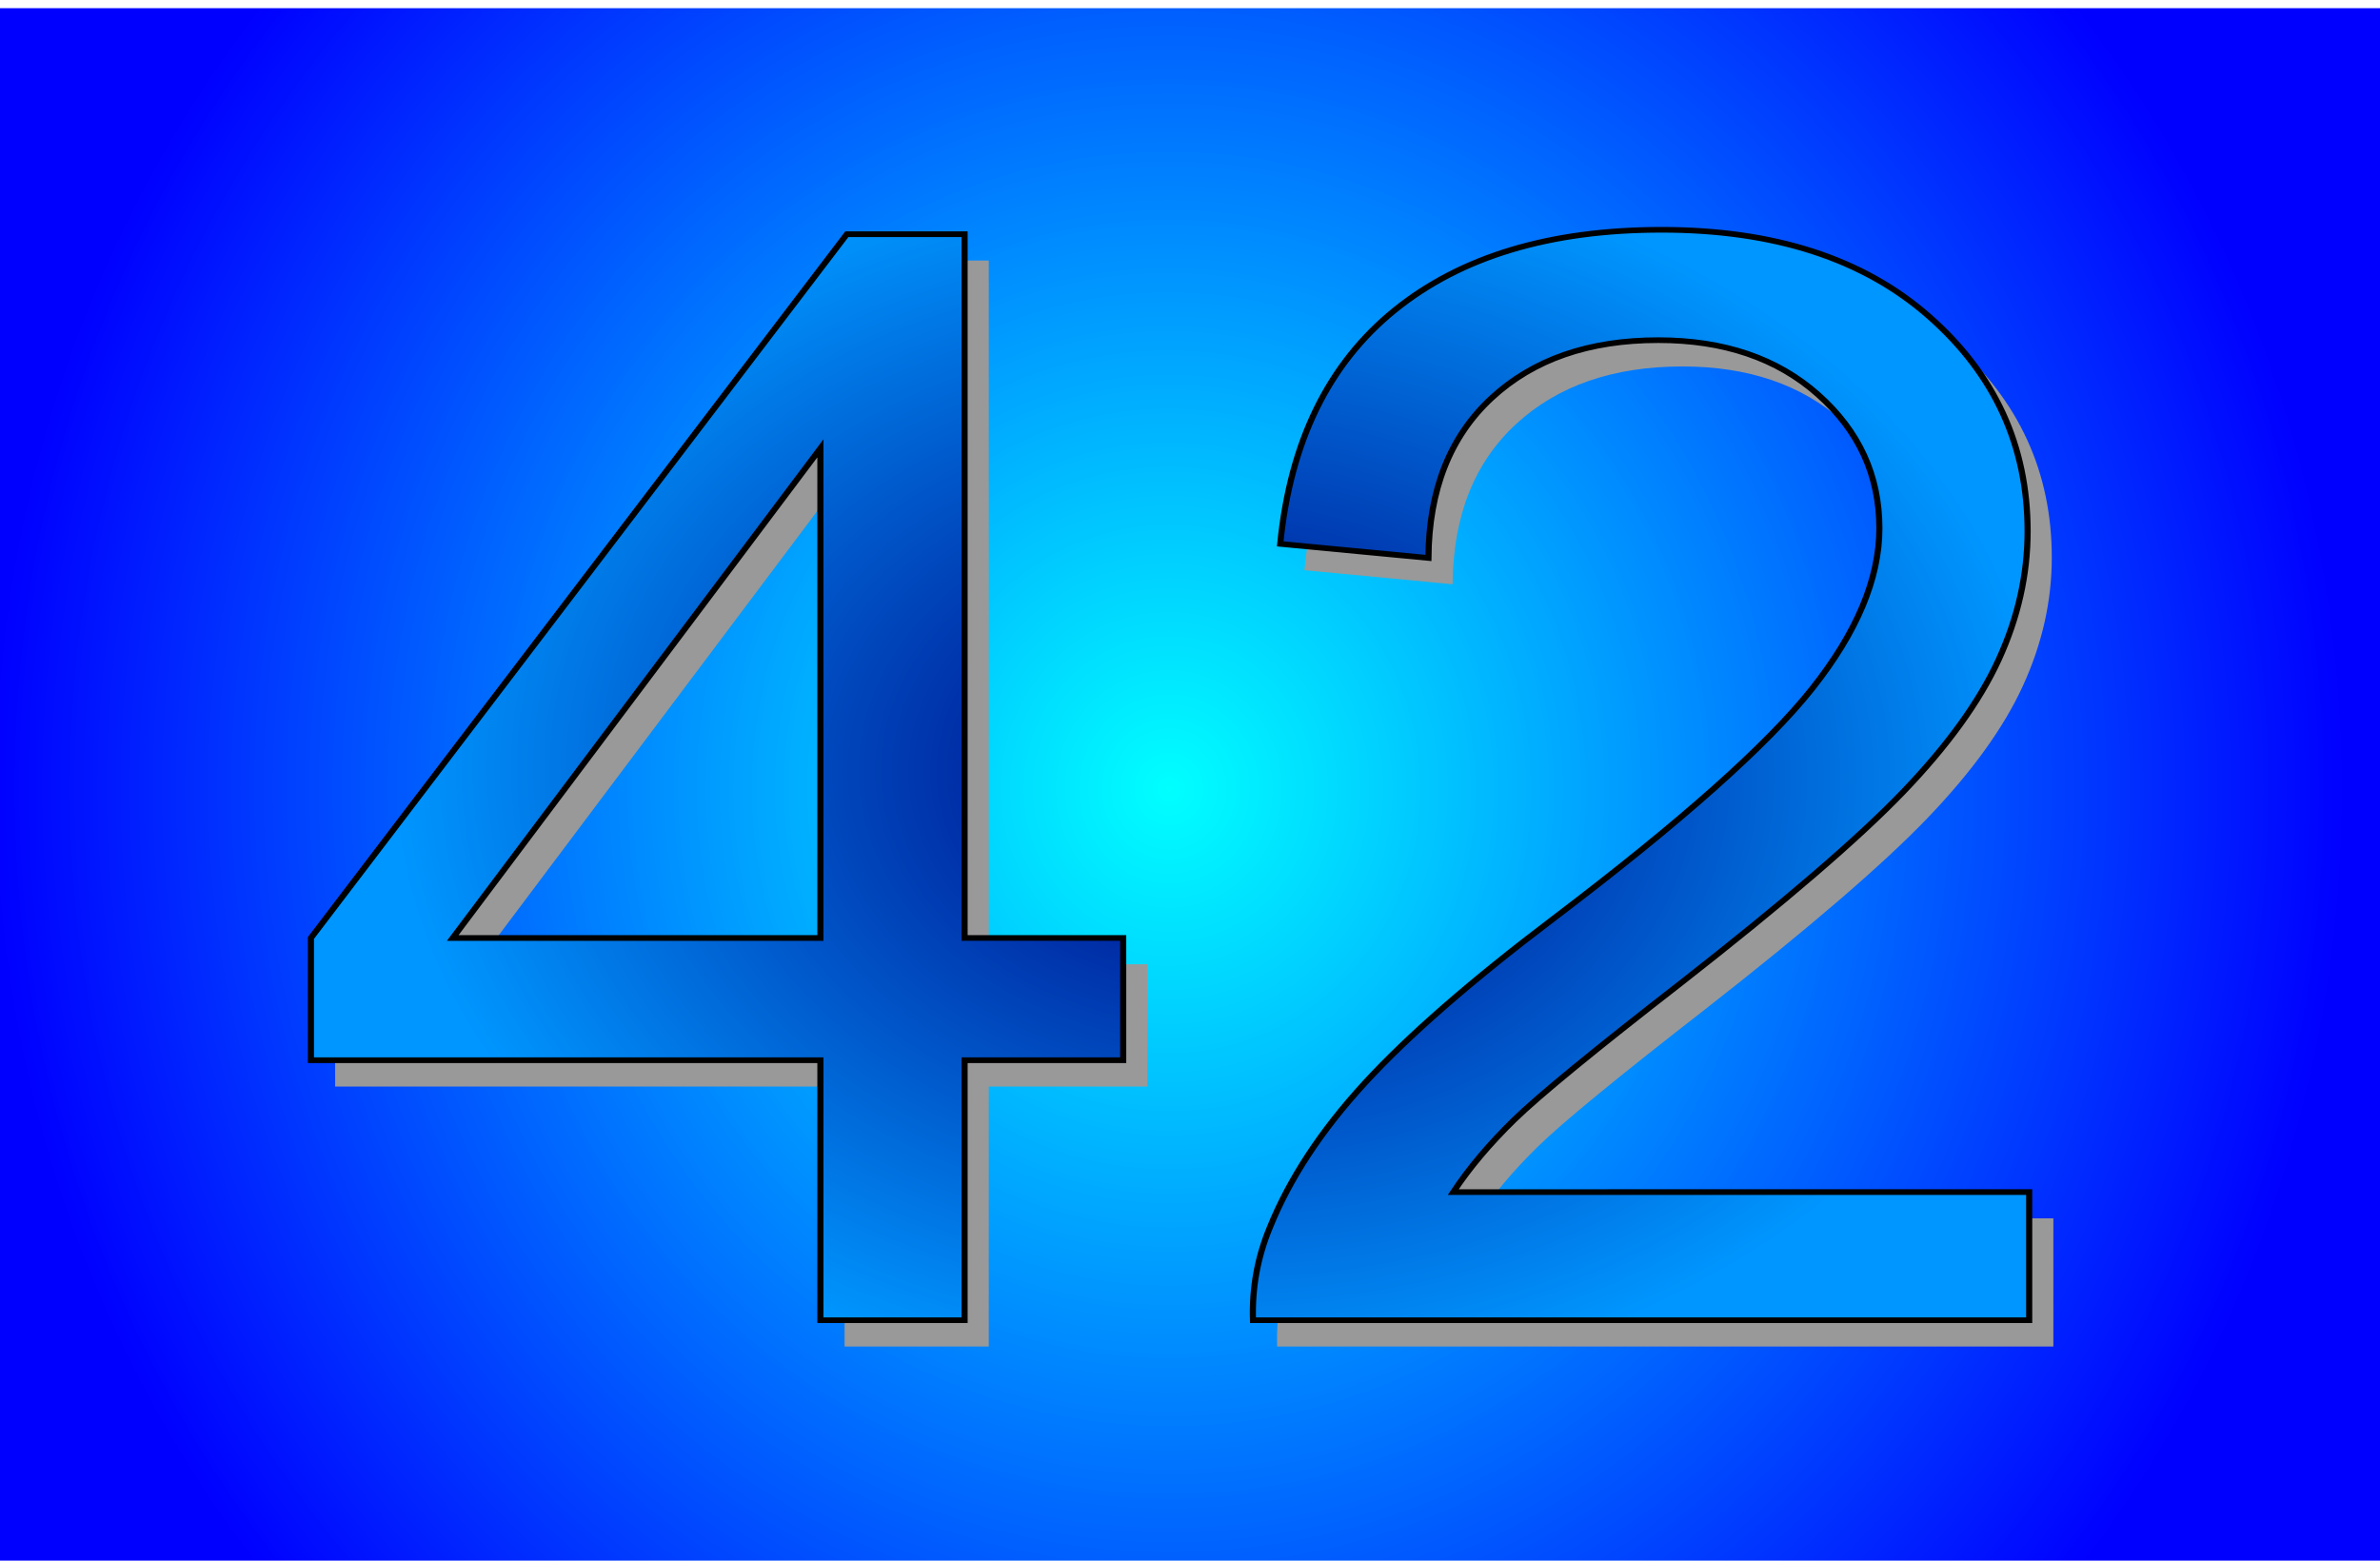
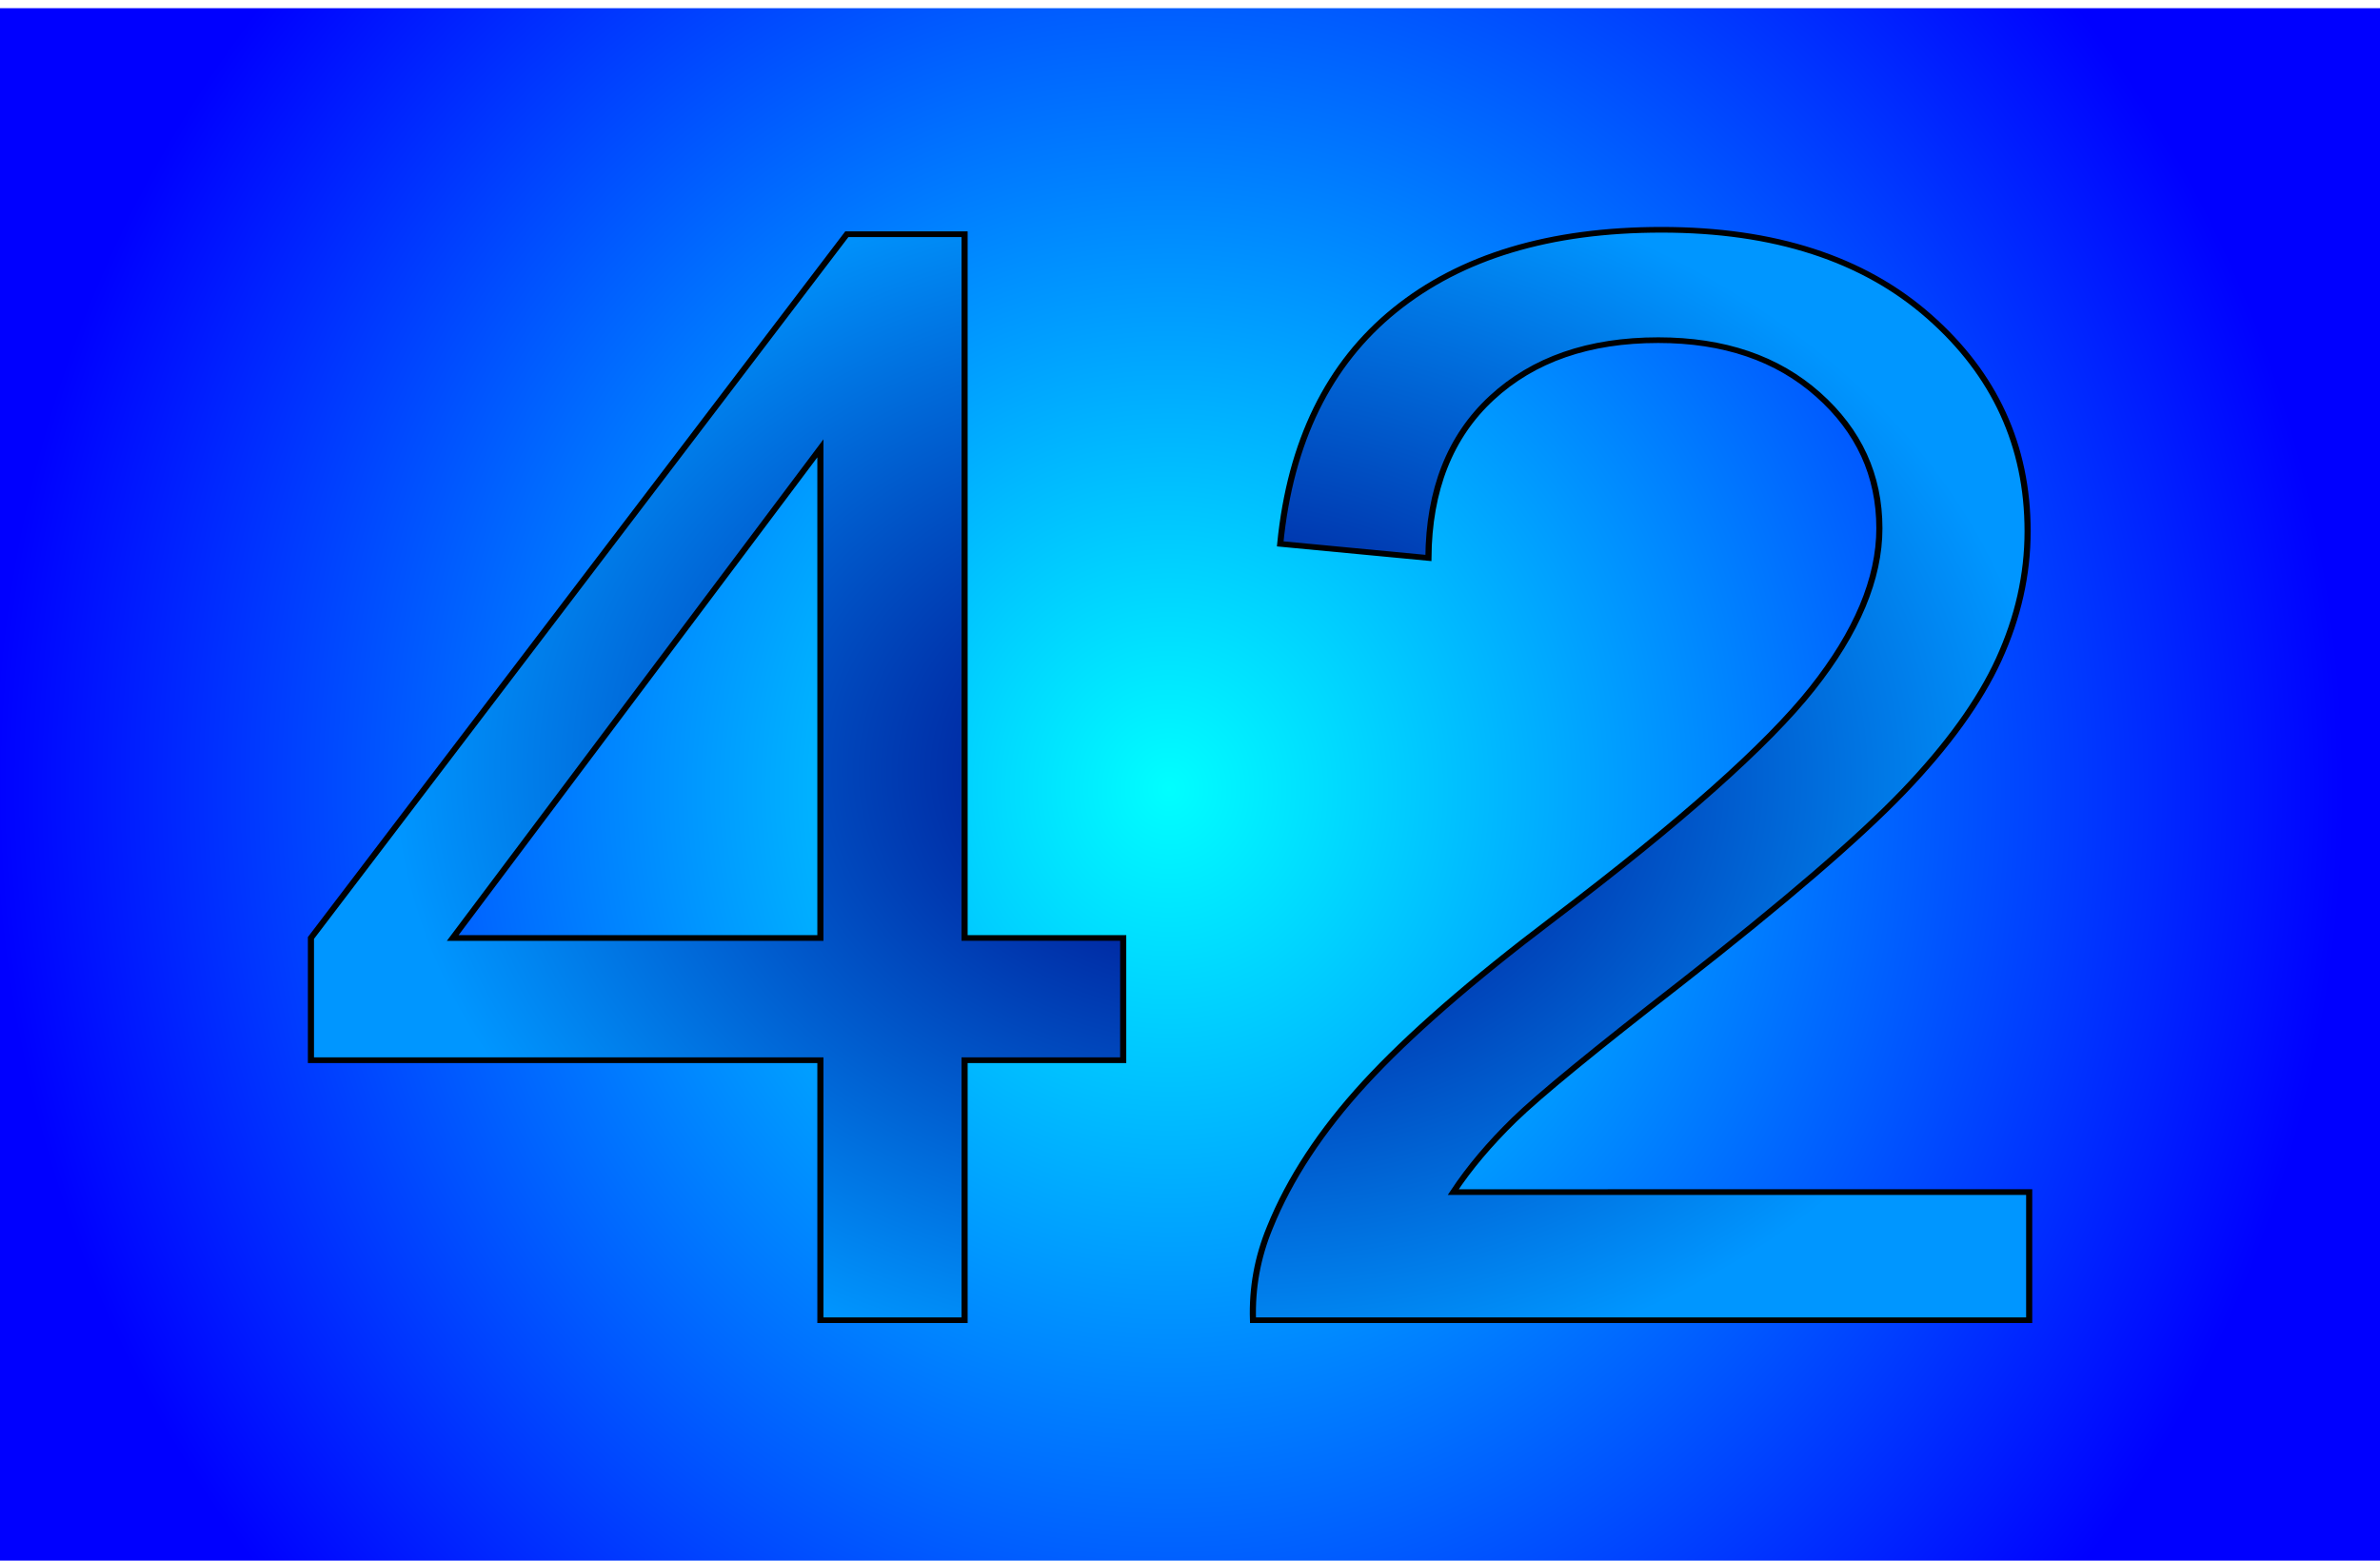
<svg xmlns="http://www.w3.org/2000/svg" xmlns:ns1="http://www.inkscape.org/namespaces/inkscape" xmlns:ns2="http://sodipodi.sourceforge.net/DTD/sodipodi-0.dtd" xmlns:xlink="http://www.w3.org/1999/xlink" width="744.09" height="488" id="svg2" version="1.1" ns1:version="0.48.1 " ns2:docname="Neues Dokument 1">
  <defs id="defs4">
    <linearGradient id="linearGradient3093">
      <stop style="stop-color:#00ffff;stop-opacity:1;" offset="0" id="stop3095" />
      <stop style="stop-color:#0000ff;stop-opacity:1;" offset="1" id="stop3097" />
    </linearGradient>
    <linearGradient id="linearGradient3003">
      <stop style="stop-color:#000080;stop-opacity:1;" offset="0" id="stop3005" />
      <stop style="stop-color:#0096ff;stop-opacity:1;" offset="1" id="stop3007" />
    </linearGradient>
    <radialGradient ns1:collect="always" xlink:href="#linearGradient3003" id="radialGradient3009" cx="-77.917" cy="243.569" fx="-77.917" fy="243.569" r="52.368" gradientTransform="matrix(-0.01,0.783,-0.963,-0.016,150.451,319.099)" gradientUnits="userSpaceOnUse" />
    <radialGradient ns1:collect="always" xlink:href="#linearGradient3093" id="radialGradient3099" cx="-45.107" cy="-123.388" fx="-45.107" fy="-123.388" r="891.429" gradientTransform="matrix(-0.981,-0.022,0.022,-0.948,415.543,448.63)" gradientUnits="userSpaceOnUse" />
    <radialGradient ns1:collect="always" xlink:href="#linearGradient3093" id="radialGradient3888" gradientUnits="userSpaceOnUse" gradientTransform="matrix(-0.981,-0.022,0.022,-0.948,415.543,448.63)" cx="-45.107" cy="-123.388" fx="-45.107" fy="-123.388" r="891.429" />
    <radialGradient ns1:collect="always" xlink:href="#linearGradient3003" id="radialGradient3890" gradientUnits="userSpaceOnUse" gradientTransform="matrix(-0.01,0.783,-0.963,-0.016,150.451,319.099)" cx="-77.917" cy="243.569" fx="-77.917" fy="243.569" r="52.368" />
    <radialGradient ns1:collect="always" xlink:href="#linearGradient3003" id="radialGradient3892" gradientUnits="userSpaceOnUse" gradientTransform="matrix(-0.01,0.783,-0.963,-0.016,150.451,319.099)" cx="-77.917" cy="243.569" fx="-77.917" fy="243.569" r="52.368" />
    <radialGradient ns1:collect="always" xlink:href="#linearGradient3003" id="radialGradient3894" gradientUnits="userSpaceOnUse" gradientTransform="matrix(-0.01,0.783,-0.963,-0.016,150.451,319.099)" cx="-77.917" cy="243.569" fx="-77.917" fy="243.569" r="52.368" />
  </defs>
  <ns2:namedview id="base" pagecolor="#ffffff" bordercolor="#666666" borderopacity="1.0" ns1:pageopacity="0.0" ns1:pageshadow="2" ns1:zoom="0.35" ns1:cx="350" ns1:cy="485.77464" ns1:document-units="px" ns1:current-layer="layer1" showgrid="false" ns1:window-width="1366" ns1:window-height="706" ns1:window-x="-8" ns1:window-y="-8" ns1:window-maximized="1" />
  <g ns1:label="Ebene 1" ns1:groupmode="layer" id="layer1" transform="translate(0,-564.362)">
    <g id="g3038" transform="translate(-148.571,-154.286)" />
    <g id="g3879" transform="matrix(0.42,0,0,0.457,173.489,552.137)">
      <rect y="32.362" x="-420" height="1068.571" width="1782.857" id="rect3091" style="fill:url(#radialGradient3888);fill-opacity:1;stroke:none" />
      <g id="flowRoot3011" style="font-size:100px;font-style:normal;font-weight:normal;line-height:125%;letter-spacing:0px;word-spacing:0px;fill:#999999;fill-opacity:1;stroke:none;font-family:Sans" transform="matrix(12.212,0,0,10.381,1530.565,-2064.6)">
-         <path id="path3107" style="fill:#999999" d="m -107.676,290.214 0,-17.139 -31.055,0 0,-8.057 32.666,-46.387 7.178,0 0,46.387 9.668,0 0,8.057 -9.668,0 0,17.139 z m 0,-25.195 0,-32.275 -22.412,32.275 z" ns1:connector-curvature="0" />
-         <path id="path3109" style="fill:#999999" d="m -33.994,281.766 0,8.447 -47.314,0 c -0.065,-2.116 0.277,-4.15 1.025,-6.104 1.204,-3.223 3.133,-6.396 5.786,-9.521 2.653,-3.125 6.486,-6.738 11.499,-10.84 7.78,-6.38 13.037,-11.434 15.771,-15.161 2.734,-3.727 4.102,-7.251 4.102,-10.571 -4.1e-5,-3.483 -1.245,-6.421 -3.735,-8.813 -2.49,-2.393 -5.737,-3.589 -9.741,-3.589 -4.232,6e-5 -7.617,1.27 -10.156,3.809 -2.539,2.539 -3.825,6.055 -3.857,10.547 l -9.033,-0.928 c 0.618,-6.738 2.946,-11.873 6.982,-15.405 4.036,-3.532 9.456,-5.298 16.26,-5.298 6.868,7e-5 12.305,1.904 16.309,5.713 4.004,3.809 6.006,8.529 6.006,14.16 -5e-5,2.865 -0.586,5.68 -1.758,8.447 -1.172,2.767 -3.117,5.68 -5.835,8.74 -2.718,3.06 -7.235,7.259 -13.55,12.598 -5.273,4.427 -8.659,7.43 -10.156,9.009 -1.497,1.579 -2.734,3.166 -3.711,4.761 z" ns1:connector-curvature="0" />
-       </g>
+         </g>
      <g id="flowRoot2985" style="font-size:100px;font-style:normal;font-weight:normal;line-height:125%;letter-spacing:0px;word-spacing:0px;fill:url(#radialGradient3894);fill-opacity:1;stroke:#000000;stroke-width:0.373;stroke-miterlimit:4;stroke-opacity:1;stroke-dasharray:none;font-family:Sans" transform="matrix(12.212,0,0,10.381,1512.565,-2082.6)">
        <path id="path3102" style="fill:url(#radialGradient3890);stroke:#000000;stroke-width:0.373;stroke-miterlimit:4;stroke-opacity:1;stroke-dasharray:none" d="m -107.676,290.214 0,-17.139 -31.055,0 0,-8.057 32.666,-46.387 7.178,0 0,46.387 9.668,0 0,8.057 -9.668,0 0,17.139 z m 0,-25.195 0,-32.275 -22.412,32.275 z" ns1:connector-curvature="0" />
        <path id="path3104" style="fill:url(#radialGradient3892);stroke:#000000;stroke-width:0.373;stroke-miterlimit:4;stroke-opacity:1;stroke-dasharray:none" d="m -33.994,281.766 0,8.447 -47.314,0 c -0.065,-2.116 0.277,-4.15 1.025,-6.104 1.204,-3.223 3.133,-6.396 5.786,-9.521 2.653,-3.125 6.486,-6.738 11.499,-10.84 7.78,-6.38 13.037,-11.434 15.771,-15.161 2.734,-3.727 4.102,-7.251 4.102,-10.571 -4.1e-5,-3.483 -1.245,-6.421 -3.735,-8.813 -2.49,-2.393 -5.737,-3.589 -9.741,-3.589 -4.232,6e-5 -7.617,1.27 -10.156,3.809 -2.539,2.539 -3.825,6.055 -3.857,10.547 l -9.033,-0.928 c 0.618,-6.738 2.946,-11.873 6.982,-15.405 4.036,-3.532 9.456,-5.298 16.26,-5.298 6.868,7e-5 12.305,1.904 16.309,5.713 4.004,3.809 6.006,8.529 6.006,14.16 -5e-5,2.865 -0.586,5.68 -1.758,8.447 -1.172,2.767 -3.117,5.68 -5.835,8.74 -2.718,3.06 -7.235,7.259 -13.55,12.598 -5.273,4.427 -8.659,7.43 -10.156,9.009 -1.497,1.579 -2.734,3.166 -3.711,4.761 z" ns1:connector-curvature="0" />
      </g>
    </g>
  </g>
</svg>